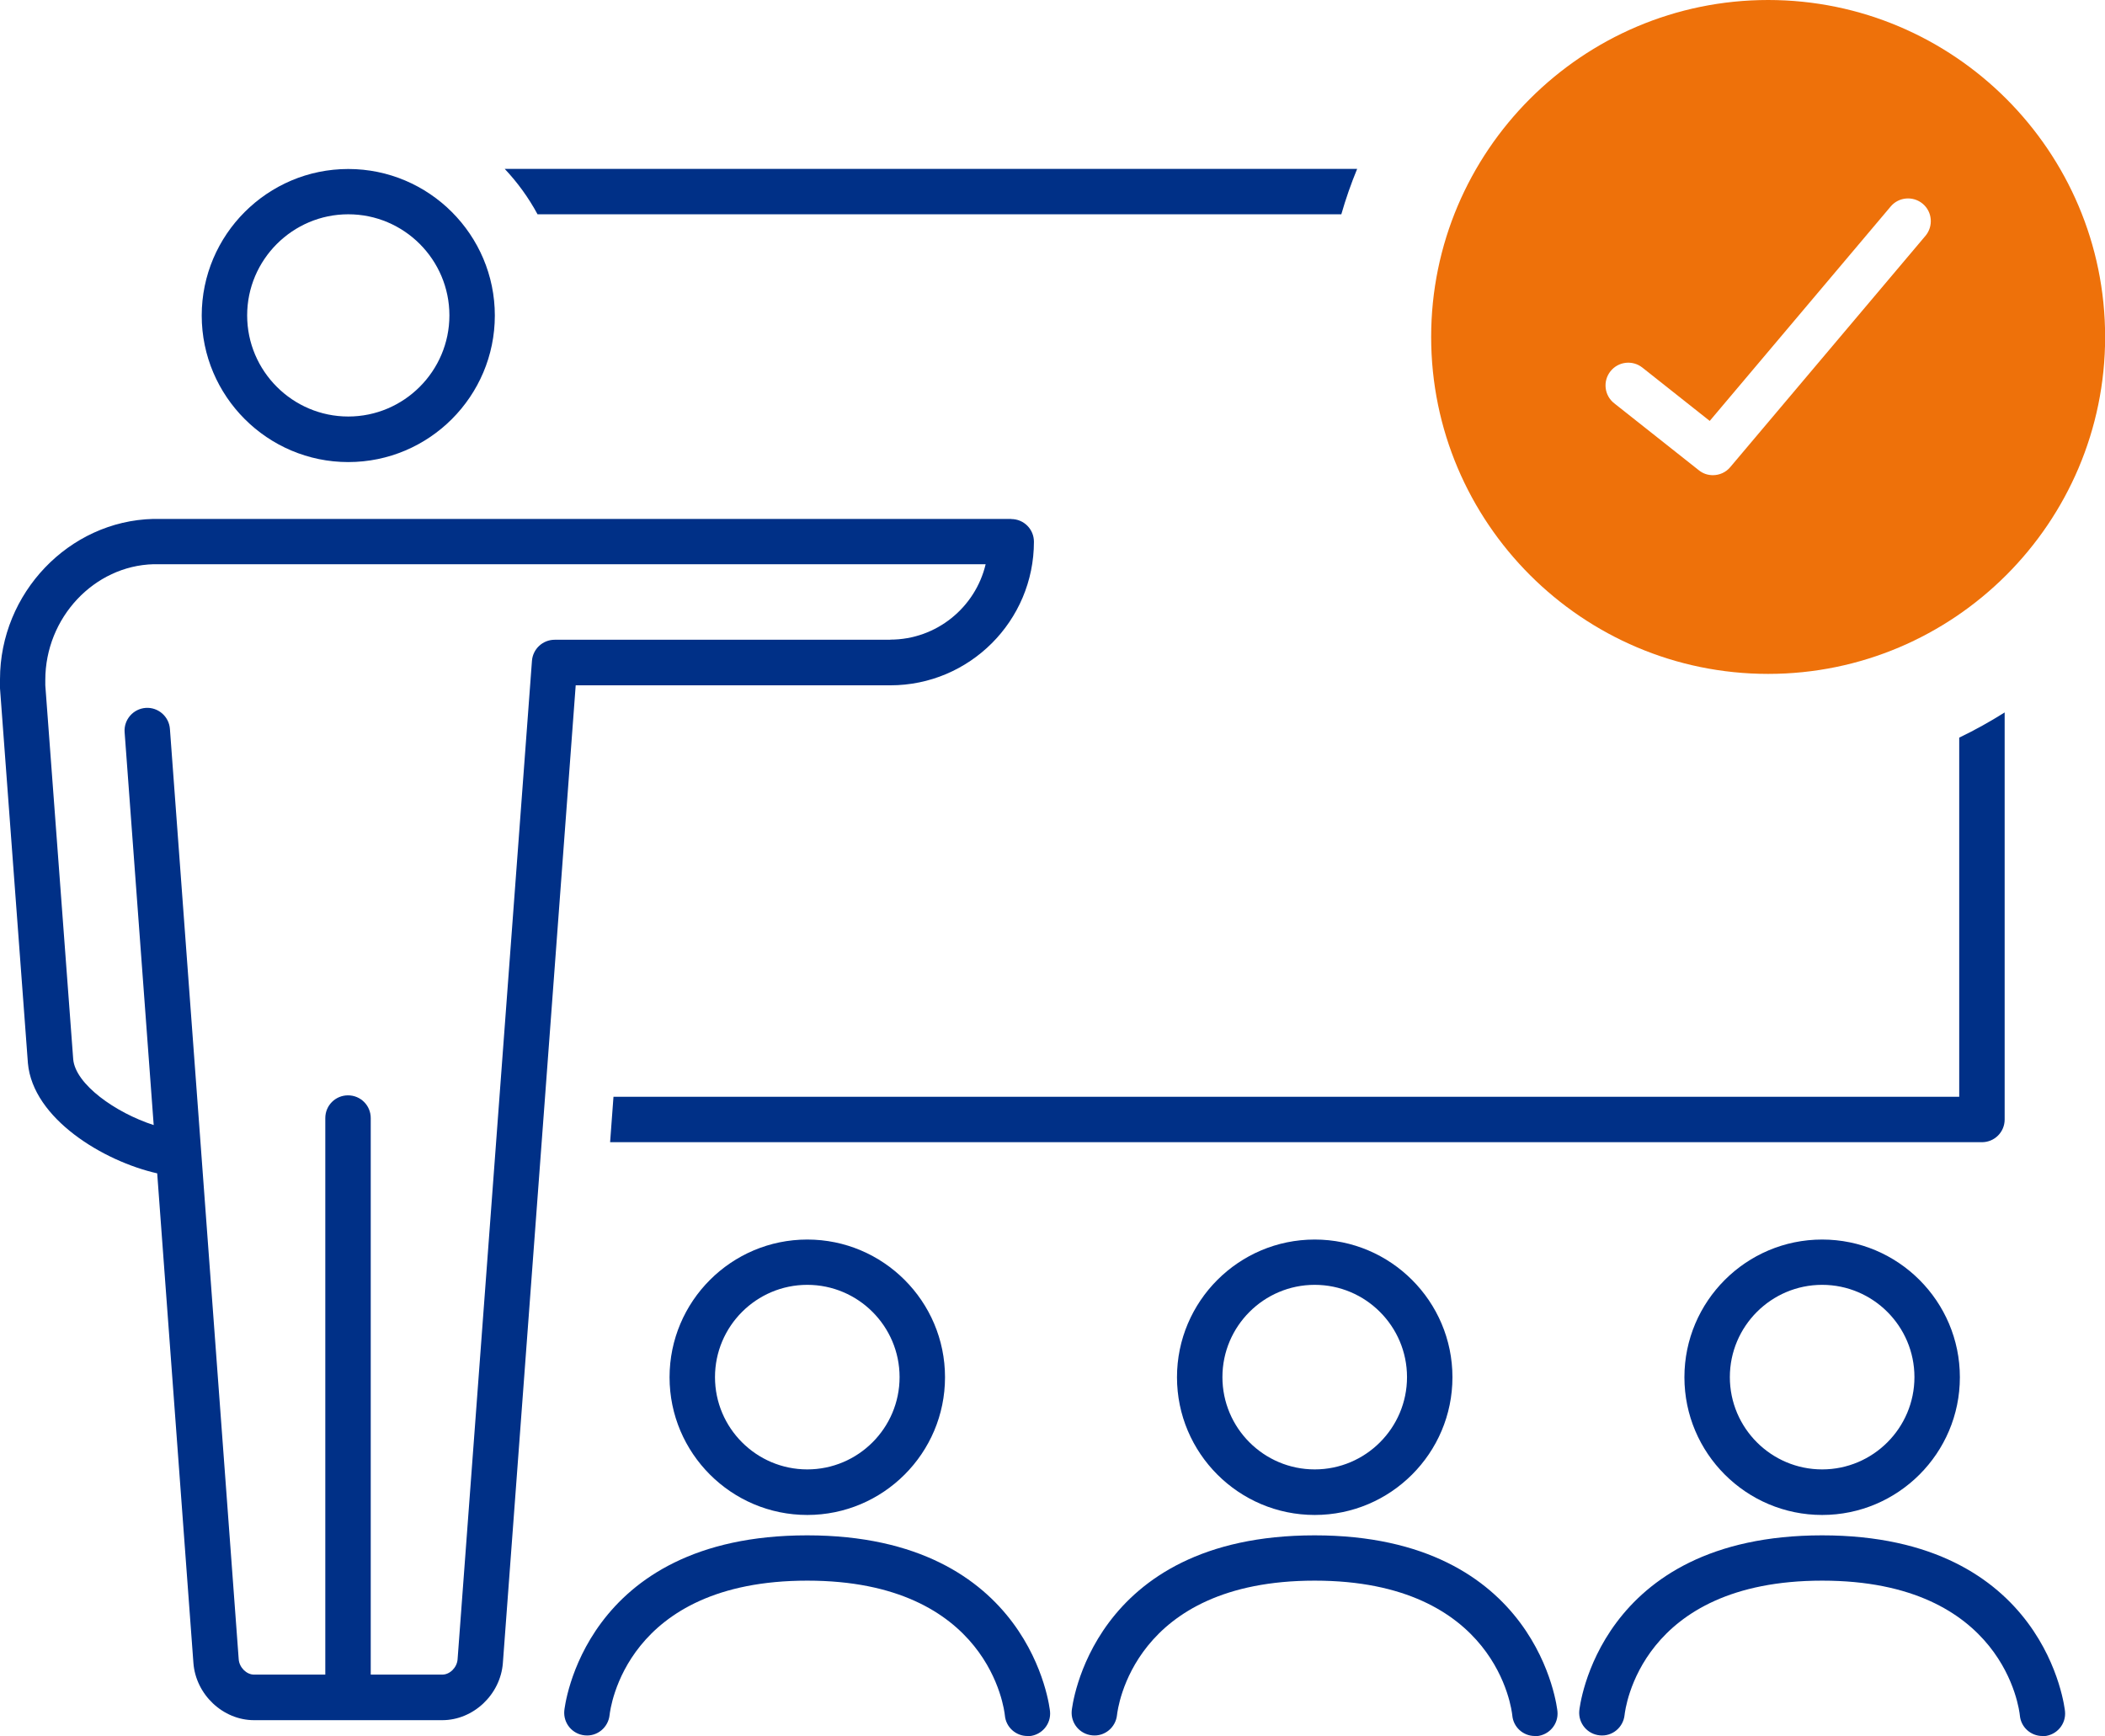
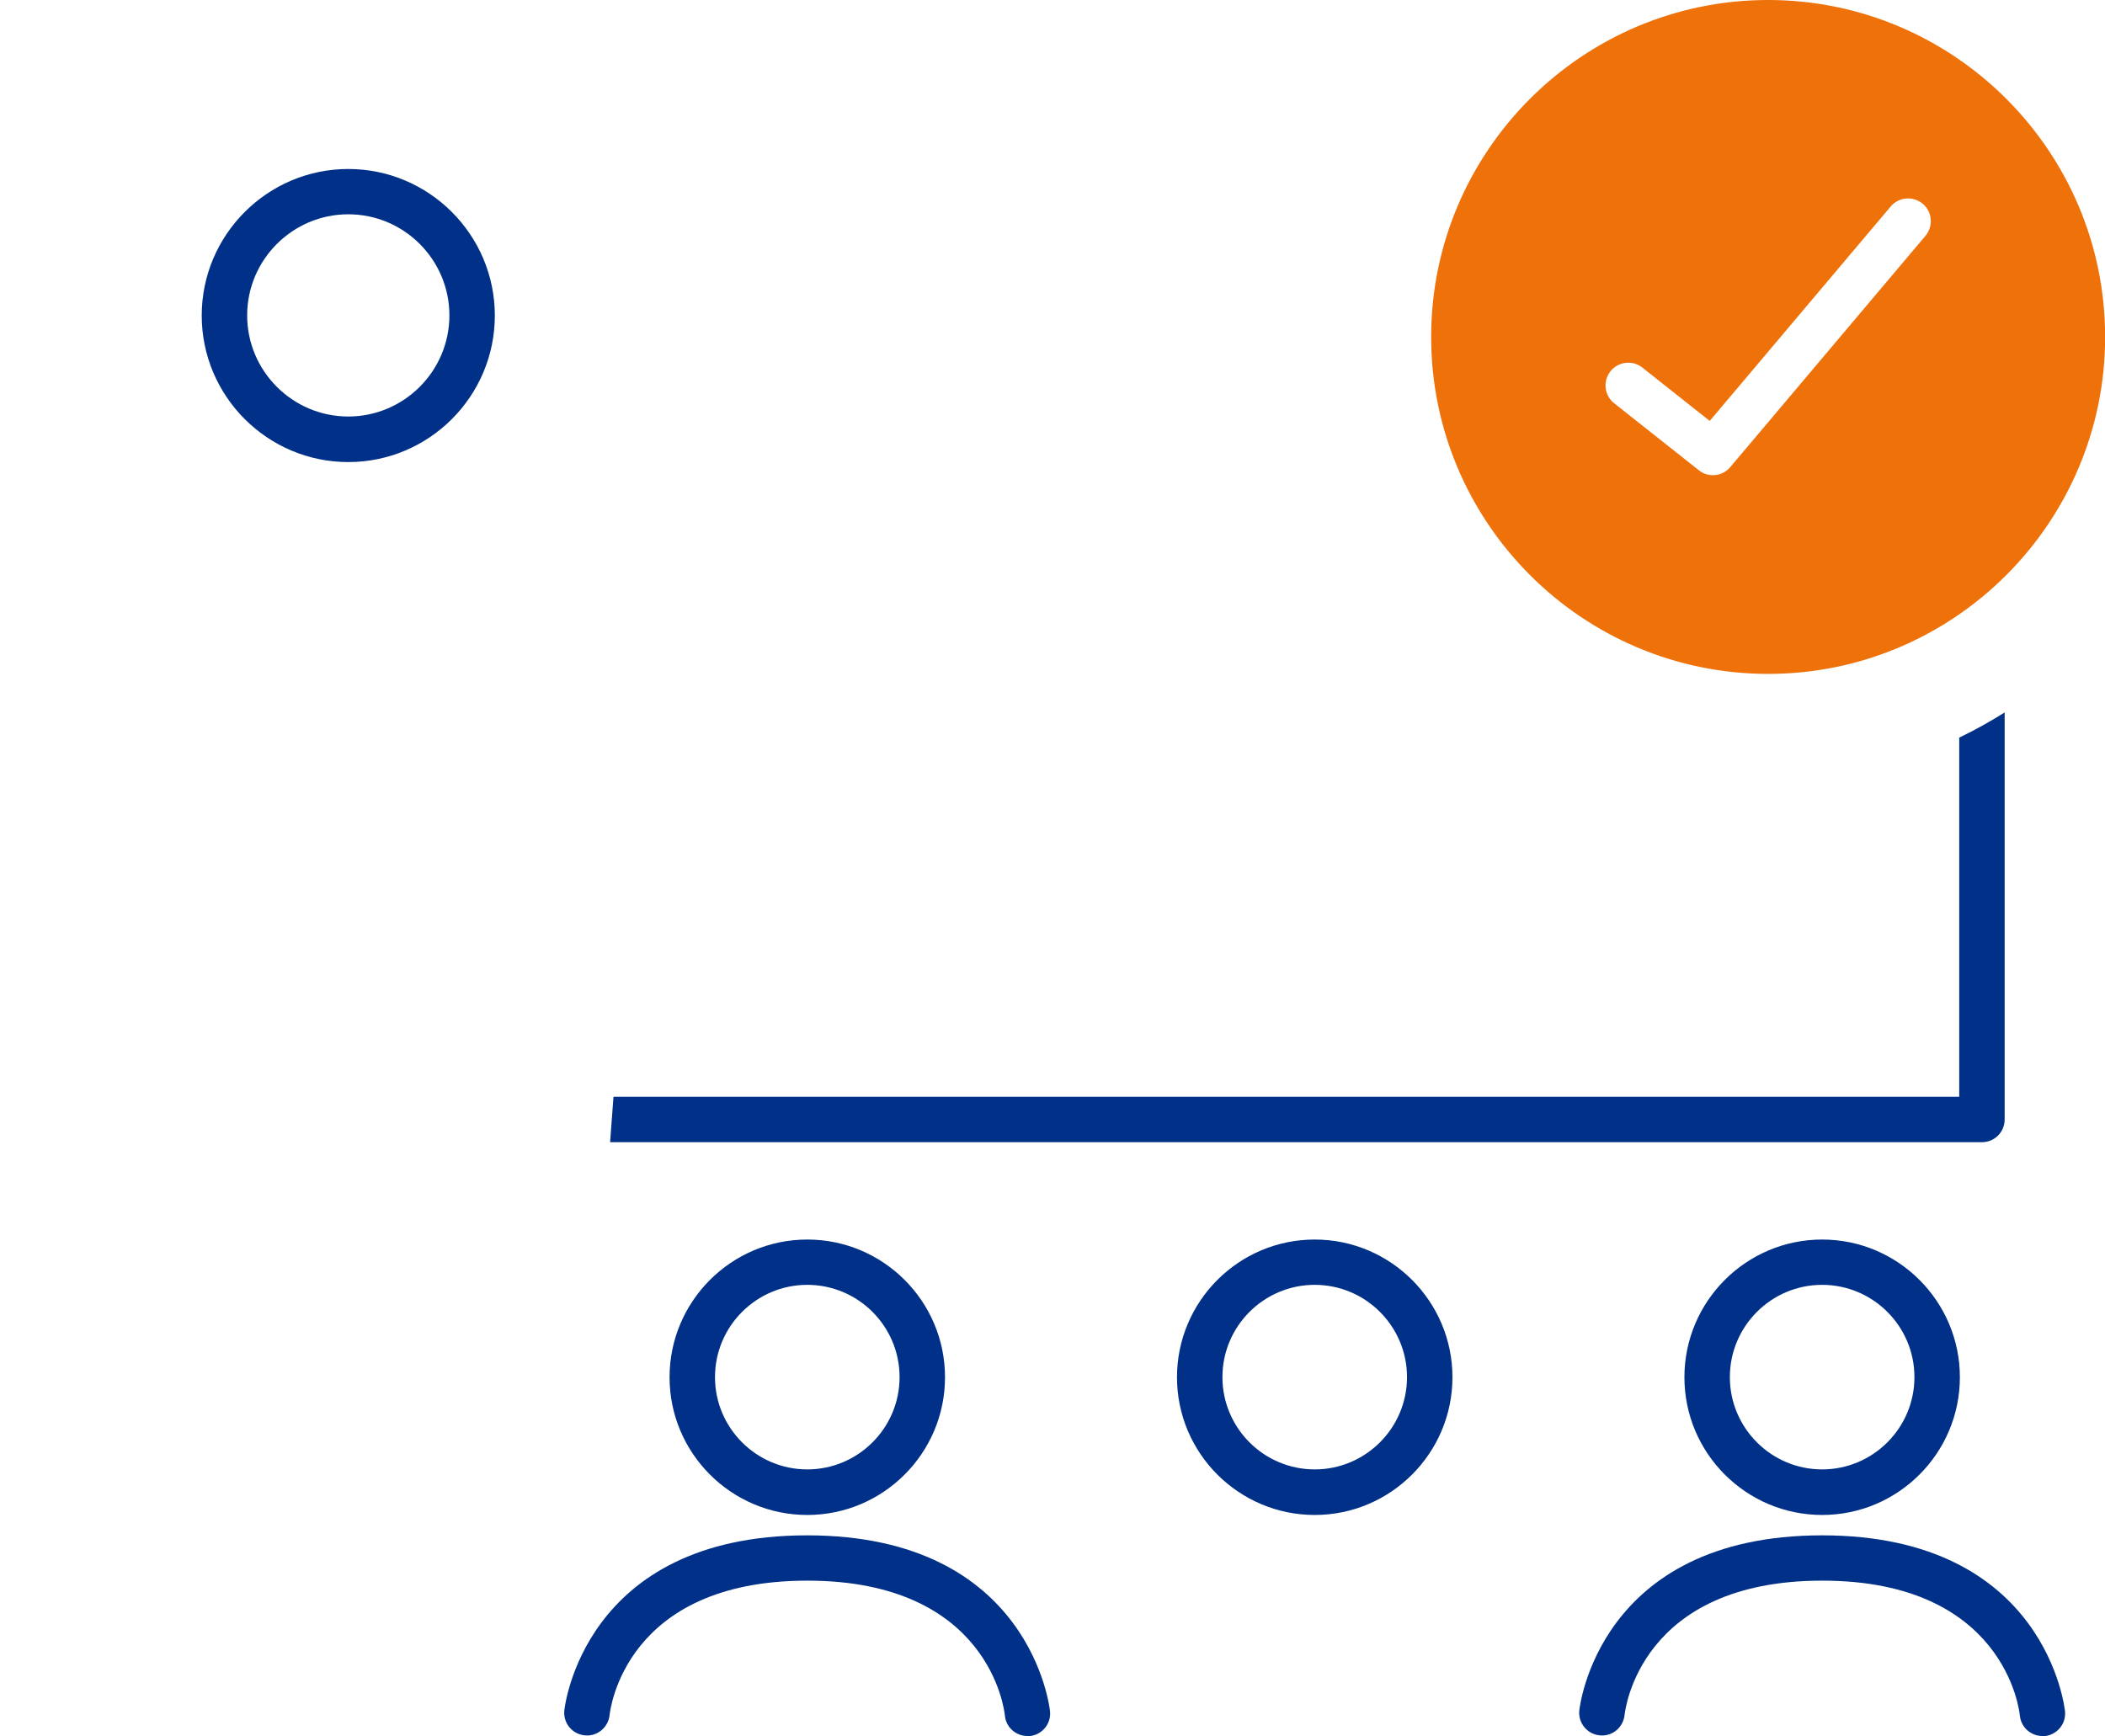
<svg xmlns="http://www.w3.org/2000/svg" id="Layer_2" viewBox="0 0 162.16 133.75">
  <defs>
    <style>.cls-1{fill:#003087;}.cls-2{fill:#ee710a;}</style>
  </defs>
  <g id="Text">
-     <path class="cls-1" d="m104.55,13.01H38.88c.99,1.05,1.84,2.22,2.53,3.5h61.92c.34-1.19.75-2.36,1.22-3.5Z" />
    <path class="cls-1" d="m150.93,56.83v27.67H47.26l-.26,3.5h105.68c.97,0,1.75-.78,1.75-1.75v-31.36c-1.13.71-2.29,1.36-3.5,1.94Z" />
    <path class="cls-1" d="m26.83,35.6c6.23,0,11.29-5.07,11.29-11.29s-5.07-11.29-11.29-11.29-11.29,5.07-11.29,11.29,5.07,11.29,11.29,11.29Zm0-19.09c4.3,0,7.79,3.5,7.79,7.79s-3.5,7.79-7.79,7.79-7.79-3.5-7.79-7.79,3.5-7.79,7.79-7.79Z" />
-     <path class="cls-1" d="m77.9,39.98H11.81C5.3,40.14,0,45.71,0,52.33c0,.12-.01.34,0,.7l2.15,28.88c.38,4.28,5.83,7.56,9.96,8.49l2.79,37.72c.18,2.43,2.27,4.41,4.67,4.41h14.5c2.4,0,4.49-1.98,4.67-4.41l5.61-75.32h24.24c6.1,0,11.06-4.96,11.06-11.06,0-.97-.78-1.75-1.75-1.75Zm-9.31,9.31h-25.86c-.92,0-1.68.71-1.75,1.62l-5.73,76.94c-.05.62-.59,1.17-1.18,1.17h-5.51v-42.88c0-.97-.78-1.75-1.75-1.75s-1.75.78-1.75,1.75v42.88h-5.49c-.58,0-1.13-.55-1.18-1.17l-2.89-39.09-2.41-32.6c-.07-.96-.91-1.69-1.87-1.62s-1.69.91-1.62,1.87l2.24,30.27c-2.94-.95-6.03-3.14-6.2-5.07l-2.15-28.81c0-.17,0-.28,0-.41,0-4.8,3.76-8.8,8.34-8.92h64.1c-.79,3.33-3.79,5.81-7.35,5.81Z" />
    <path class="cls-1" d="m101.28,116.72c-5.85,0-10.61-4.76-10.61-10.61s4.76-10.61,10.61-10.61,10.61,4.76,10.61,10.61-4.76,10.61-10.61,10.61Zm0-17.73c-3.92,0-7.11,3.19-7.11,7.11s3.19,7.11,7.11,7.11,7.11-3.19,7.11-7.11-3.19-7.11-7.11-7.11Z" />
-     <path class="cls-1" d="m118.24,133.75c-.9,0-1.66-.68-1.74-1.59-.04-.41-1.2-10.38-15.22-10.38s-15.18,9.92-15.23,10.35c-.1.96-.95,1.67-1.91,1.57-.96-.09-1.66-.93-1.58-1.89.01-.14,1.41-13.52,18.71-13.52s18.7,13.43,18.71,13.57c.09.96-.62,1.81-1.59,1.9-.05,0-.11,0-.16,0Z" />
    <path class="cls-1" d="m140.37,116.72c-5.85,0-10.61-4.76-10.61-10.61s4.76-10.61,10.61-10.61,10.61,4.76,10.61,10.61-4.76,10.61-10.61,10.61Zm0-17.73c-3.92,0-7.11,3.19-7.11,7.11s3.19,7.11,7.11,7.11,7.11-3.19,7.11-7.11-3.19-7.11-7.11-7.11Z" />
    <path class="cls-1" d="m157.34,133.75c-.9,0-1.66-.68-1.74-1.59-.04-.41-1.2-10.38-15.22-10.38s-15.18,9.92-15.23,10.35c-.1.96-.95,1.67-1.91,1.57-.96-.09-1.66-.93-1.58-1.89.01-.14,1.41-13.52,18.71-13.52s18.7,13.43,18.71,13.57c.09.96-.62,1.81-1.59,1.9-.05,0-.11,0-.16,0Z" />
    <path class="cls-1" d="m62.19,116.72c-5.85,0-10.61-4.76-10.61-10.61s4.76-10.61,10.61-10.61,10.61,4.76,10.61,10.61-4.76,10.61-10.61,10.61Zm0-17.73c-3.92,0-7.11,3.19-7.11,7.11s3.19,7.11,7.11,7.11,7.11-3.19,7.11-7.11-3.19-7.11-7.11-7.11Z" />
    <path class="cls-1" d="m79.15,133.75c-.9,0-1.66-.68-1.74-1.59-.04-.41-1.2-10.38-15.22-10.38s-15.18,9.92-15.23,10.35c-.1.96-.95,1.67-1.91,1.57-.96-.09-1.66-.93-1.58-1.89.01-.14,1.41-13.52,18.71-13.52s18.7,13.43,18.71,13.57c.09.96-.62,1.81-1.59,1.9-.05,0-.11,0-.16,0Z" />
    <path class="cls-2" d="m136.21,0c-14.31,0-25.96,11.65-25.96,25.96s11.65,25.96,25.96,25.96,25.96-11.65,25.96-25.96S150.52,0,136.21,0Zm12.11,18.18l-15.03,17.81c-.34.41-.84.62-1.34.62-.38,0-.76-.12-1.08-.38l-6.52-5.16c-.76-.6-.89-1.7-.29-2.46.6-.76,1.7-.89,2.46-.29l5.19,4.11,13.94-16.52c.62-.74,1.73-.83,2.47-.21.74.62.83,1.73.21,2.47Z" />
  </g>
</svg>